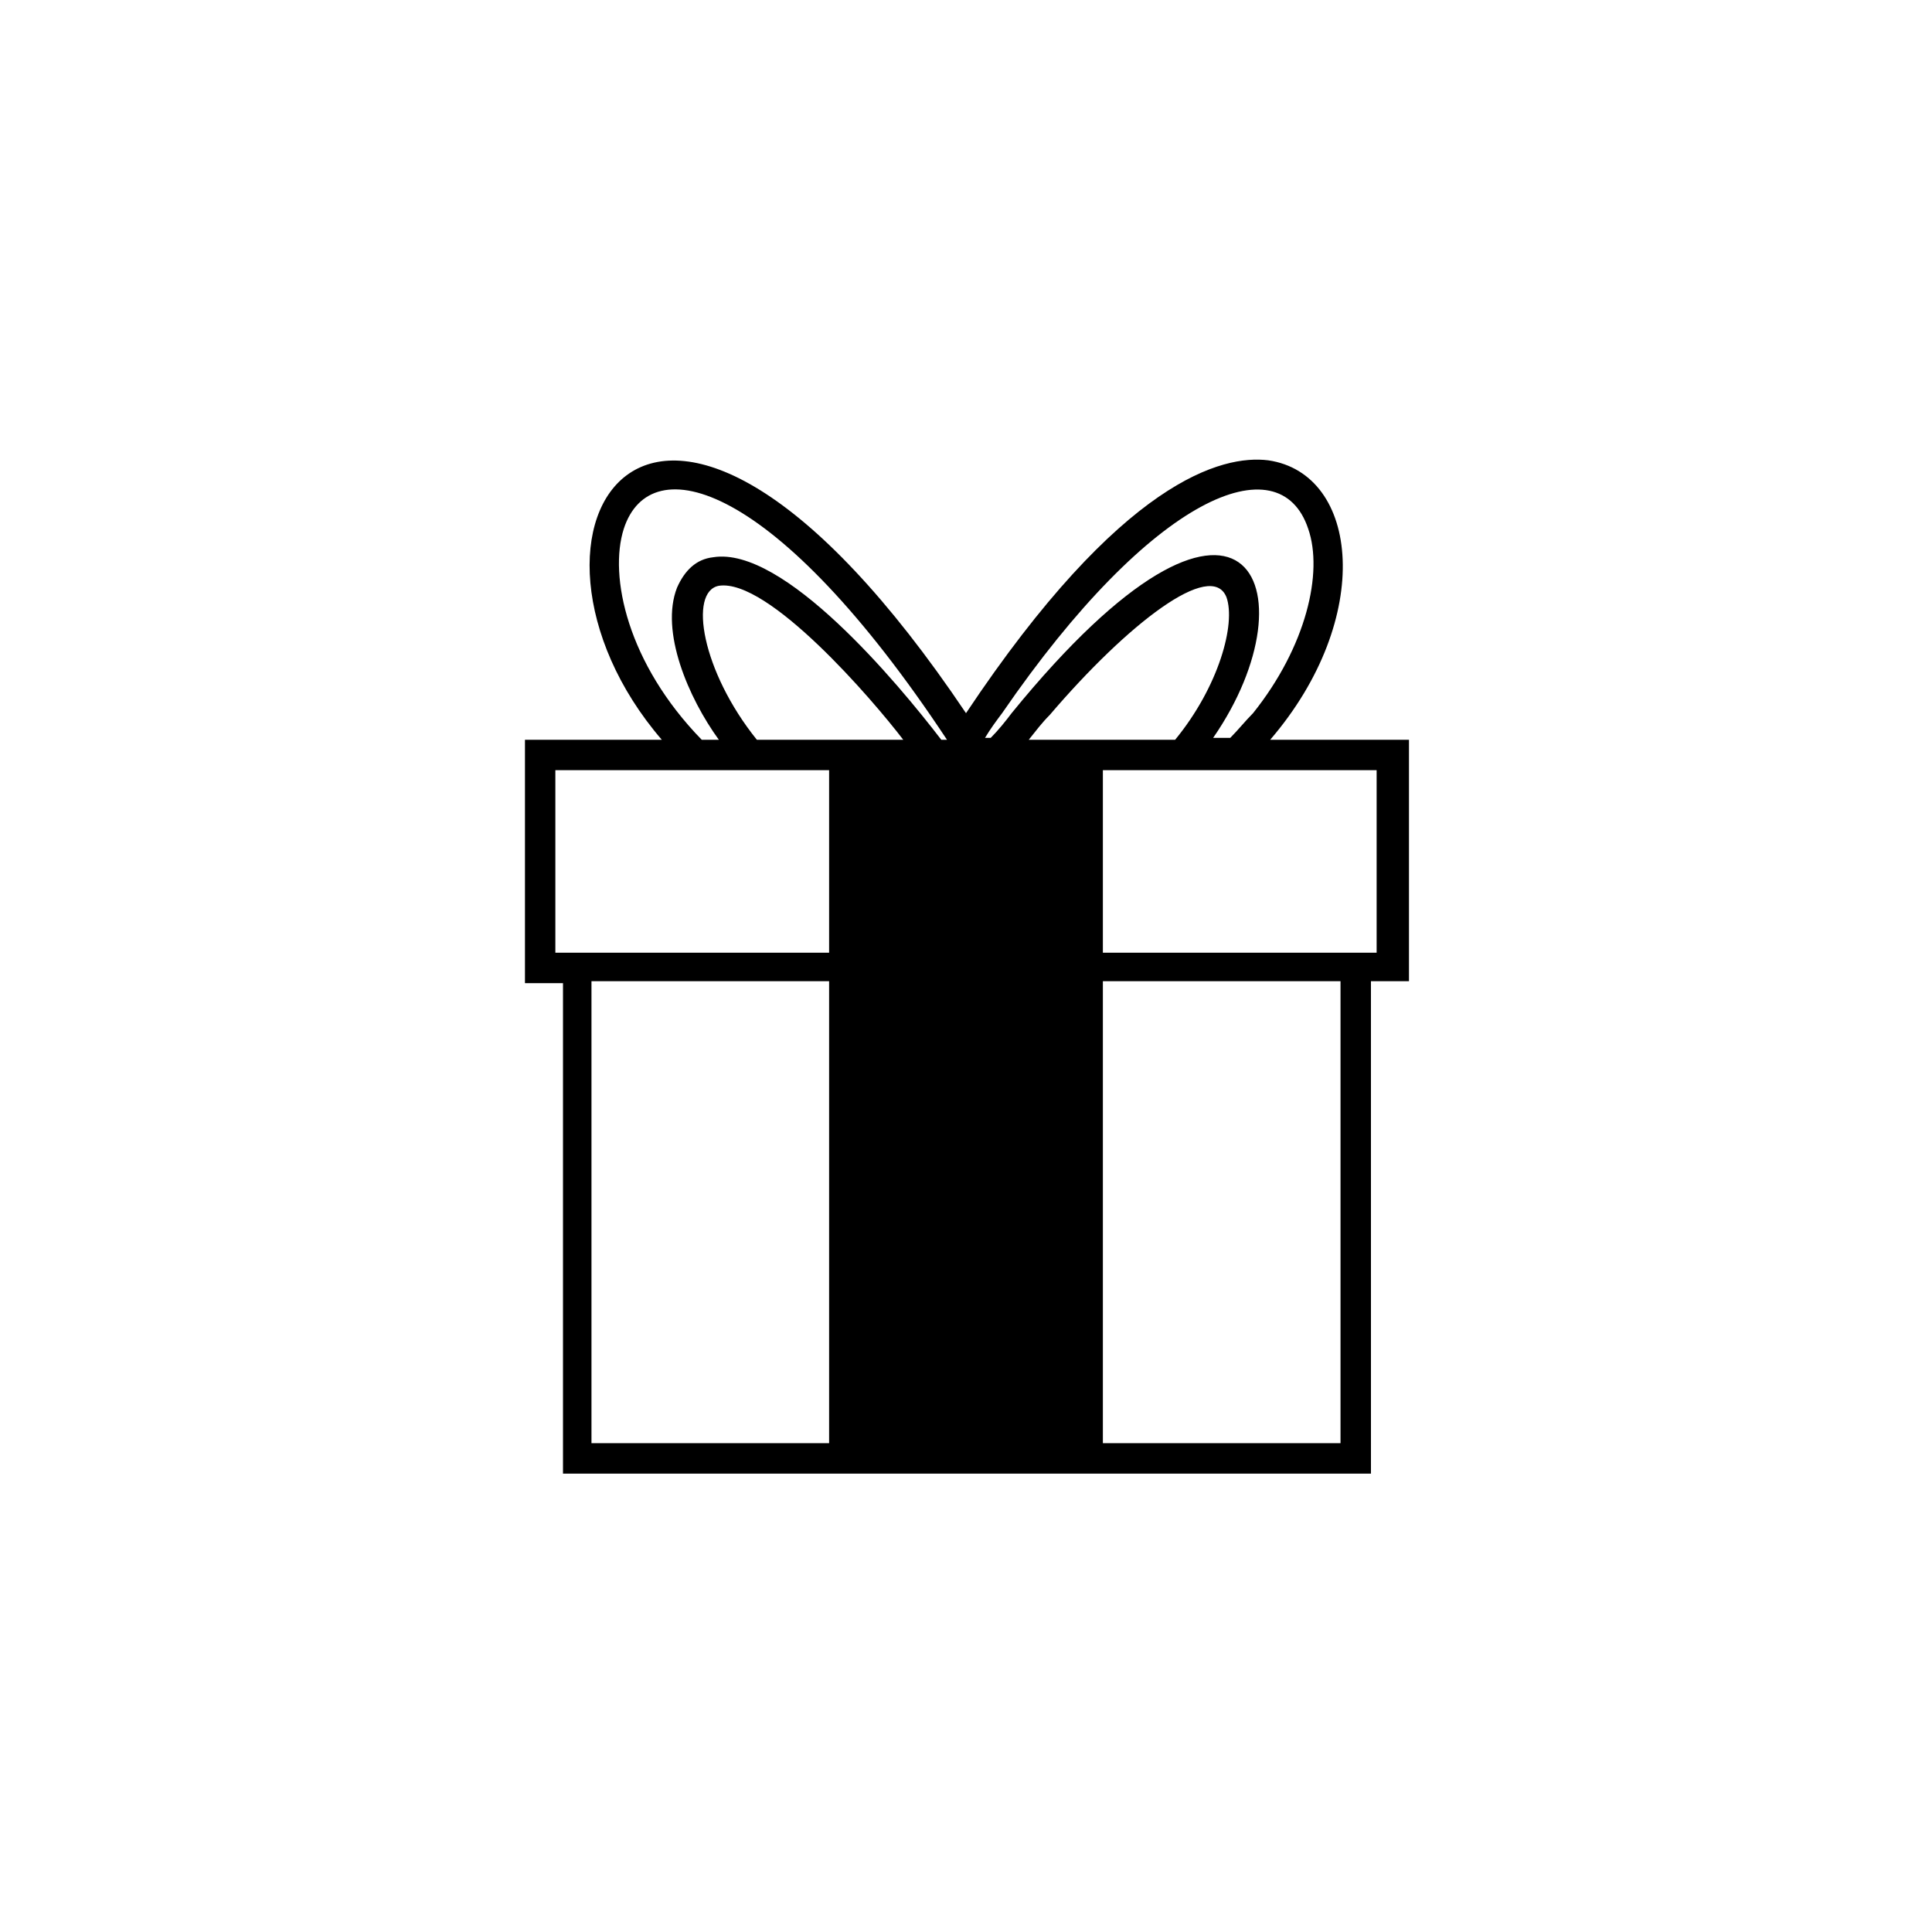
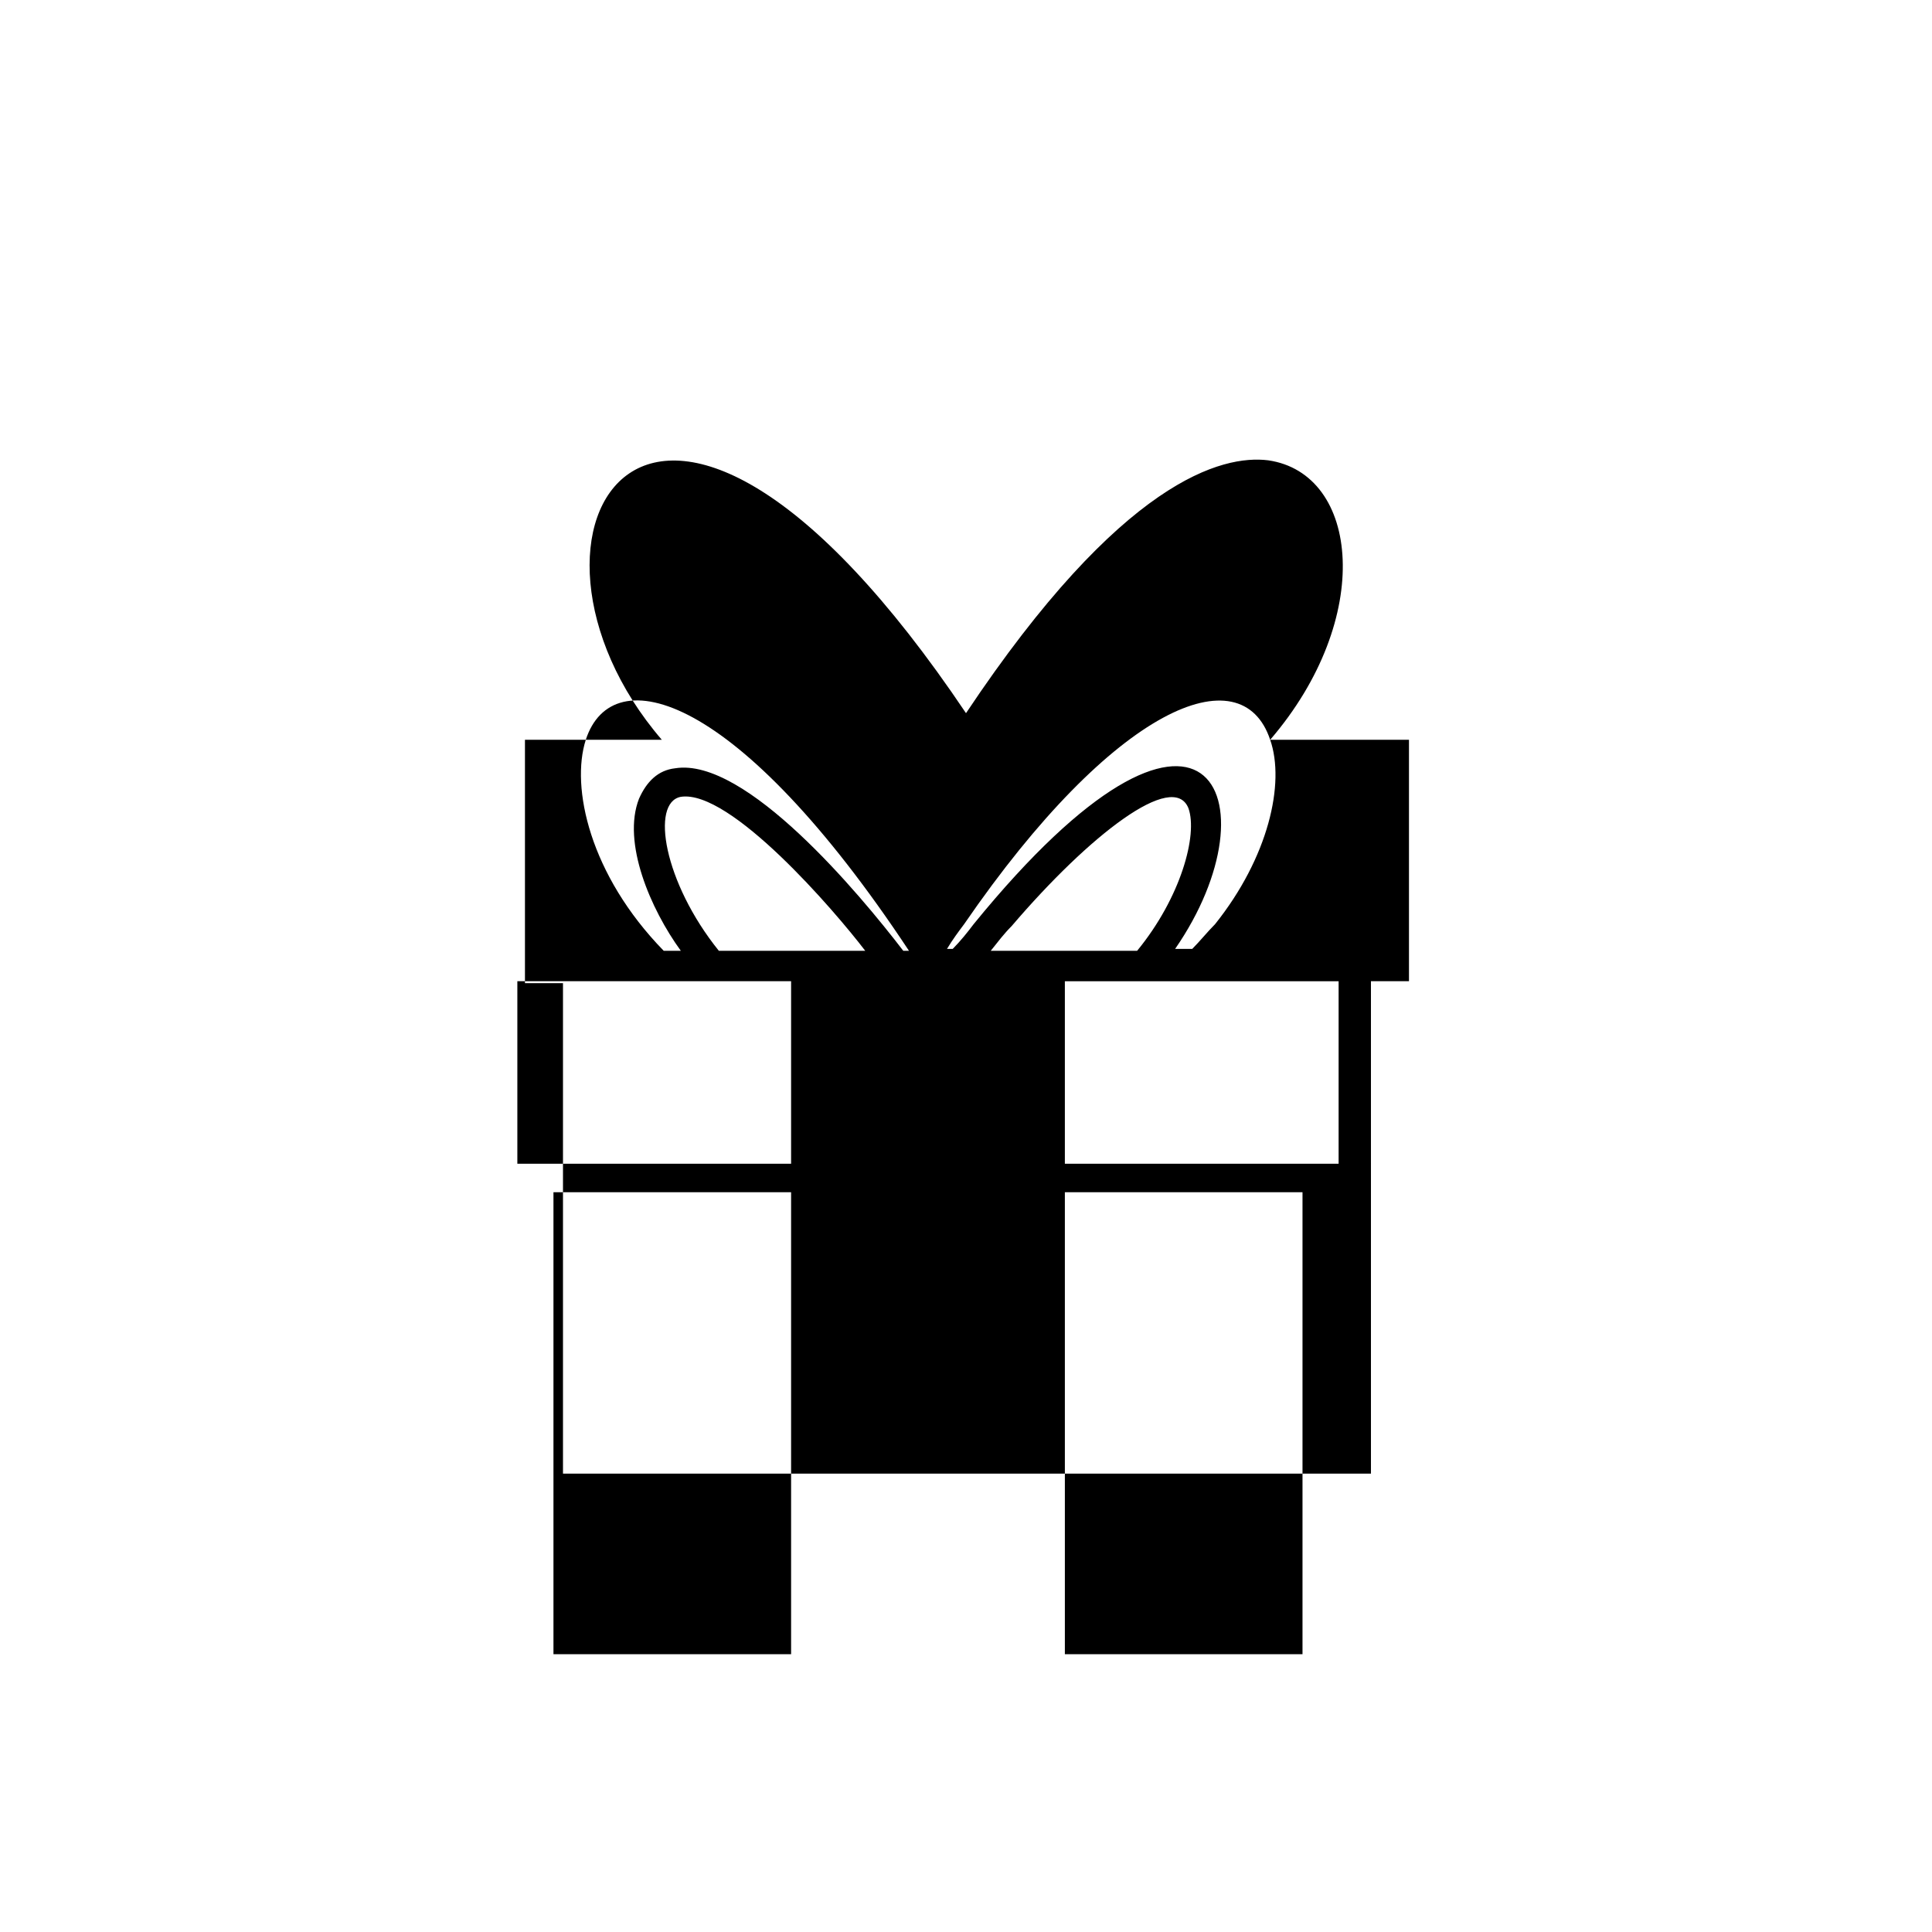
<svg xmlns="http://www.w3.org/2000/svg" fill="#000000" width="800px" height="800px" version="1.1" viewBox="144 144 512 512">
-   <path d="m480.61 340.05c27.711-32.242 23.68-70.535-0.504-74.059-12.09-1.512-38.793 5.039-80.105 67.008-83.633-124.44-127.46-47.359-80.609 7.055h-36.273v64.488h10.078v129.98h214.12l-0.004-130.5h10.078v-63.98zm10.074-55.926c4.031 11.586-0.504 31.234-14.609 48.871-2.016 2.016-4.031 4.535-6.047 6.551h-4.535c27.207-39.297 8.566-82.625-53.402-6.551-1.512 2.016-3.527 4.535-5.543 6.551h-1.512c1.512-2.519 3.023-4.535 4.535-6.551 39.801-57.938 73.559-71.543 81.113-48.871zm-181.37 0c7.055-21.664 40.305-12.594 85.648 55.922h-1.512c-11.586-15.113-41.816-51.387-60.457-48.367-4.535 0.504-7.559 3.527-9.574 8.062-4.535 11.586 3.023 29.223 11.082 40.305h-4.535c-19.645-20.148-24.684-43.324-20.652-55.922zm54.41 242.33h-62.977v-122.43h62.977zm0-129.98h-72.547v-48.367h72.547zm-19.145-56.426c-14.609-18.137-18.137-39.297-10.078-40.809 13.098-2.016 40.809 30.23 48.871 40.809h-38.793zm84.137 0h-12.09c2.016-2.519 3.527-4.535 5.543-6.551 20.656-24.184 42.824-41.312 46.855-31.234 2.519 7.055-2.016 23.68-13.602 37.785zm70.535 186.41h-62.977v-122.43h62.977zm9.57-129.98h-72.547v-48.367h72.547z" />
+   <path d="m480.61 340.05c27.711-32.242 23.68-70.535-0.504-74.059-12.09-1.512-38.793 5.039-80.105 67.008-83.633-124.44-127.46-47.359-80.609 7.055h-36.273v64.488h10.078v129.98h214.12l-0.004-130.5h10.078v-63.98zc4.031 11.586-0.504 31.234-14.609 48.871-2.016 2.016-4.031 4.535-6.047 6.551h-4.535c27.207-39.297 8.566-82.625-53.402-6.551-1.512 2.016-3.527 4.535-5.543 6.551h-1.512c1.512-2.519 3.023-4.535 4.535-6.551 39.801-57.938 73.559-71.543 81.113-48.871zm-181.37 0c7.055-21.664 40.305-12.594 85.648 55.922h-1.512c-11.586-15.113-41.816-51.387-60.457-48.367-4.535 0.504-7.559 3.527-9.574 8.062-4.535 11.586 3.023 29.223 11.082 40.305h-4.535c-19.645-20.148-24.684-43.324-20.652-55.922zm54.41 242.33h-62.977v-122.43h62.977zm0-129.98h-72.547v-48.367h72.547zm-19.145-56.426c-14.609-18.137-18.137-39.297-10.078-40.809 13.098-2.016 40.809 30.23 48.871 40.809h-38.793zm84.137 0h-12.09c2.016-2.519 3.527-4.535 5.543-6.551 20.656-24.184 42.824-41.312 46.855-31.234 2.519 7.055-2.016 23.68-13.602 37.785zm70.535 186.41h-62.977v-122.43h62.977zm9.57-129.98h-72.547v-48.367h72.547z" />
</svg>